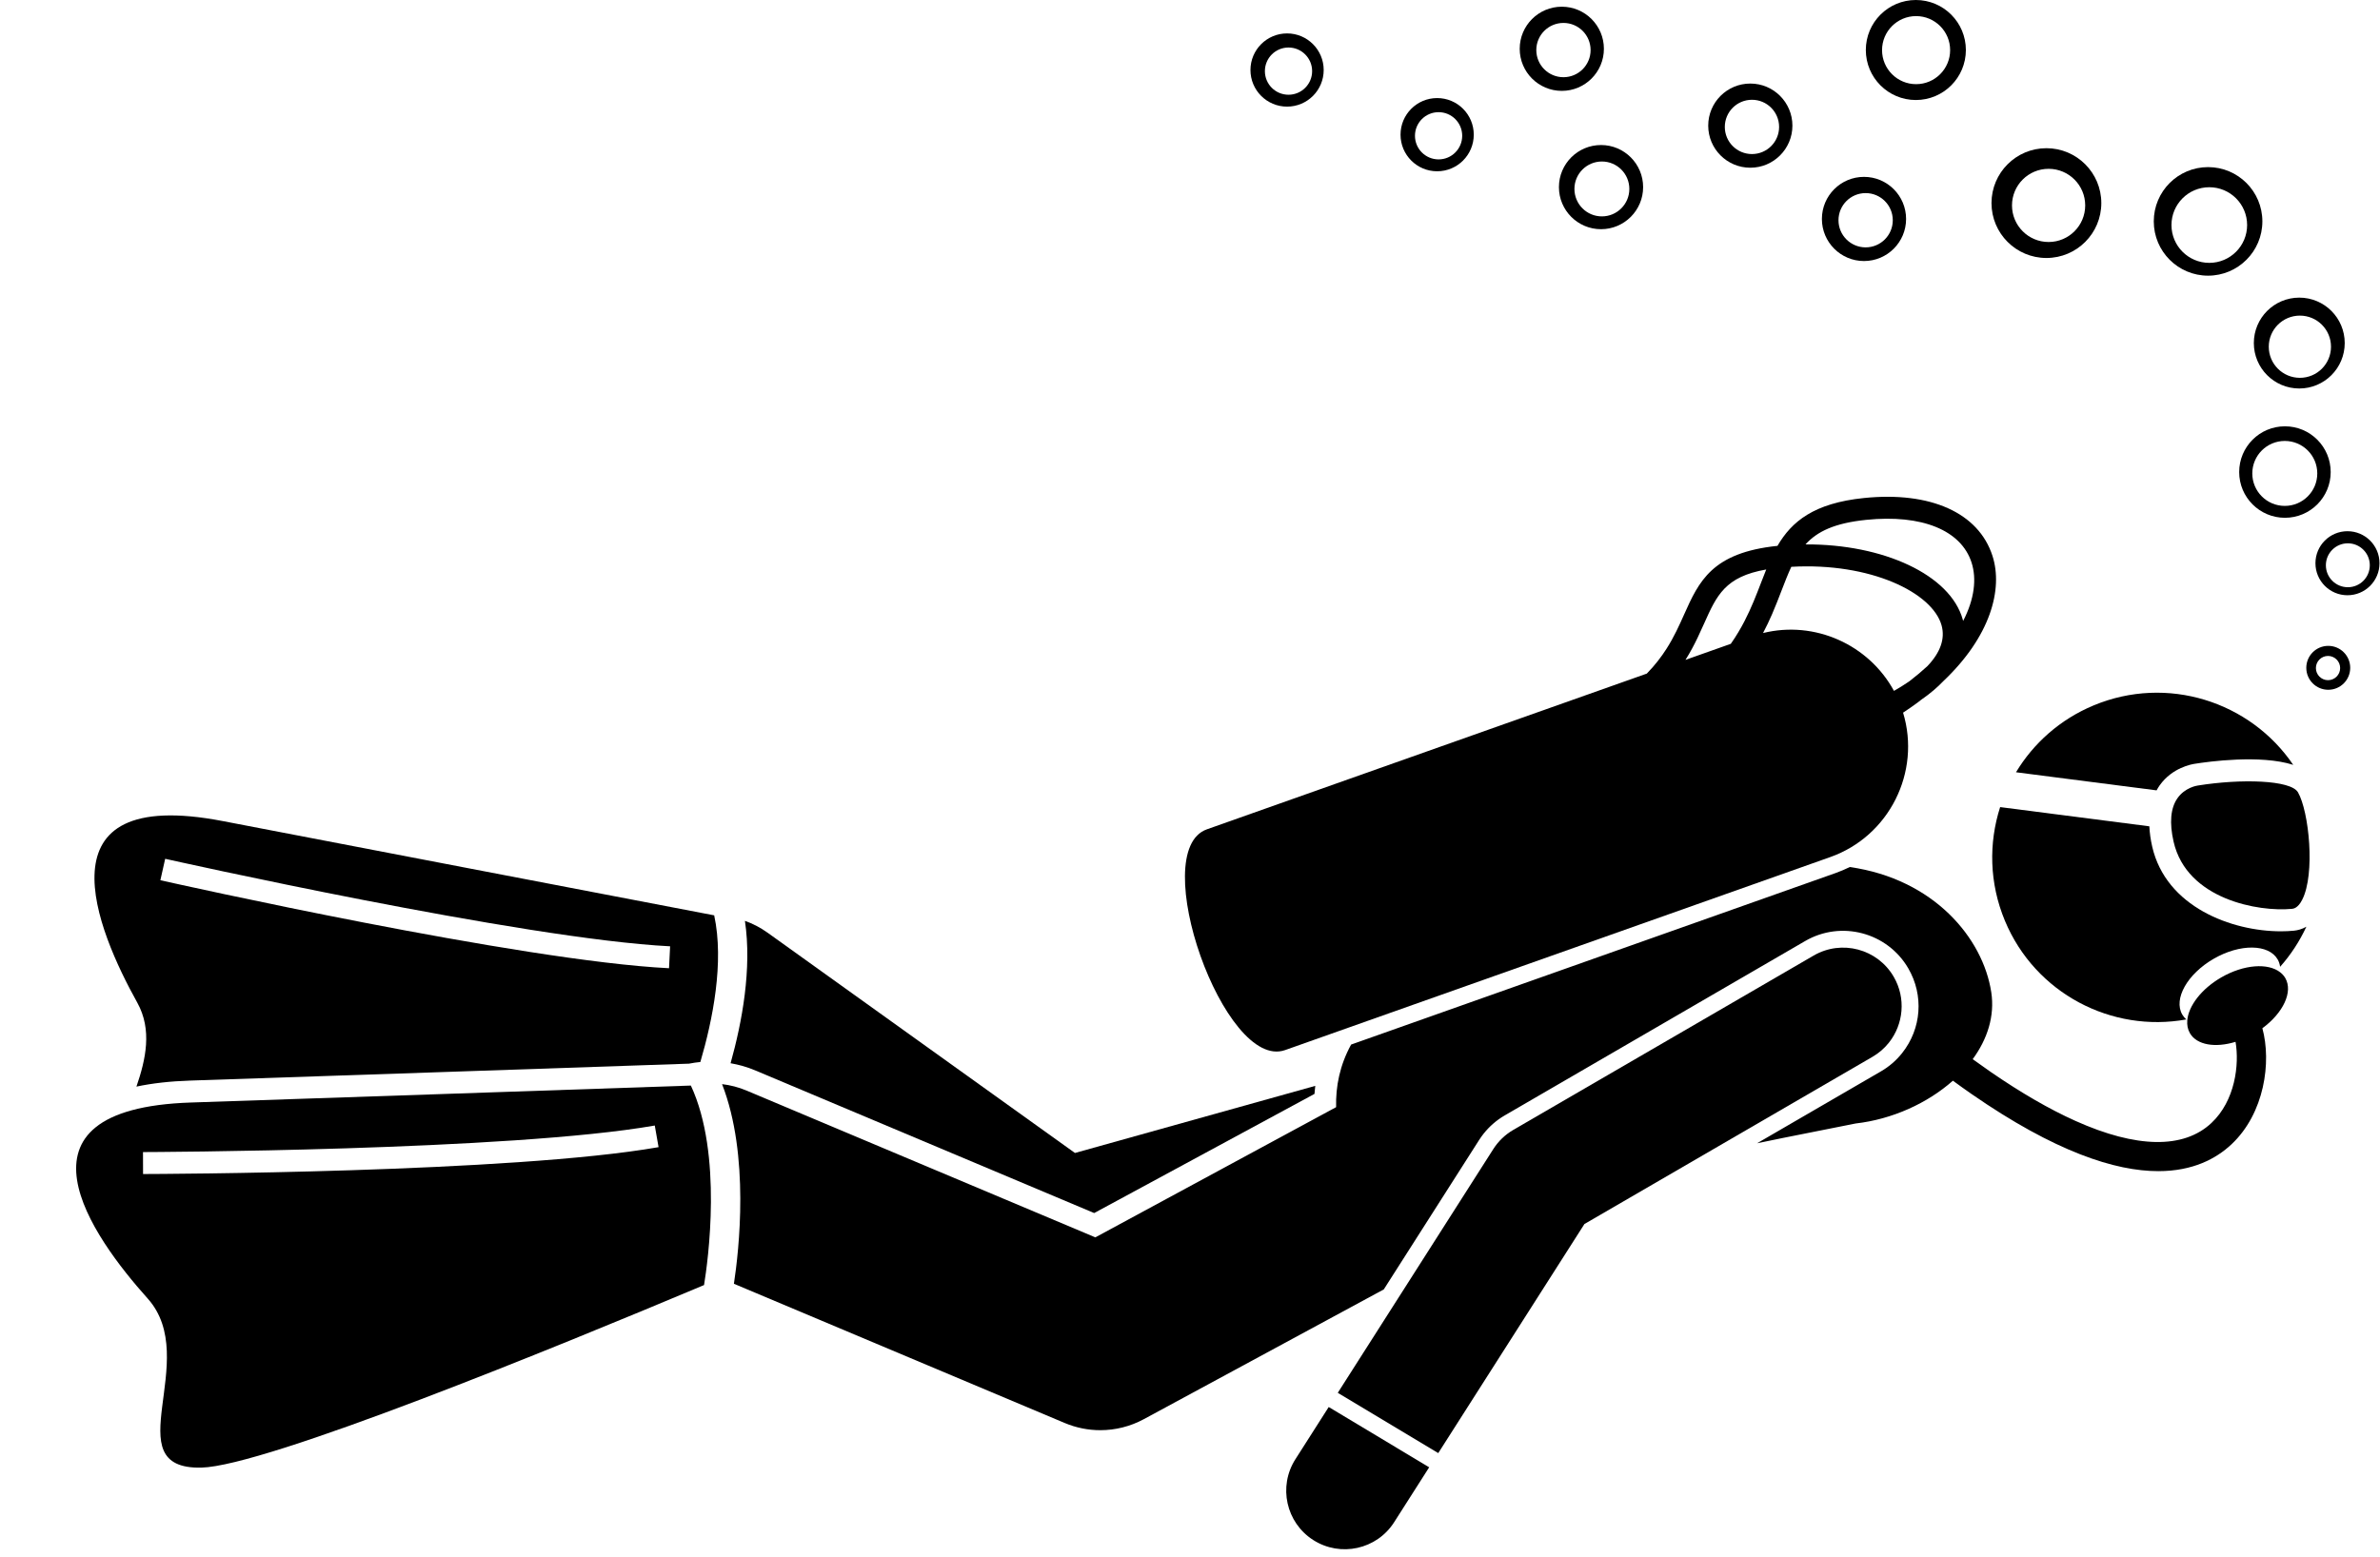
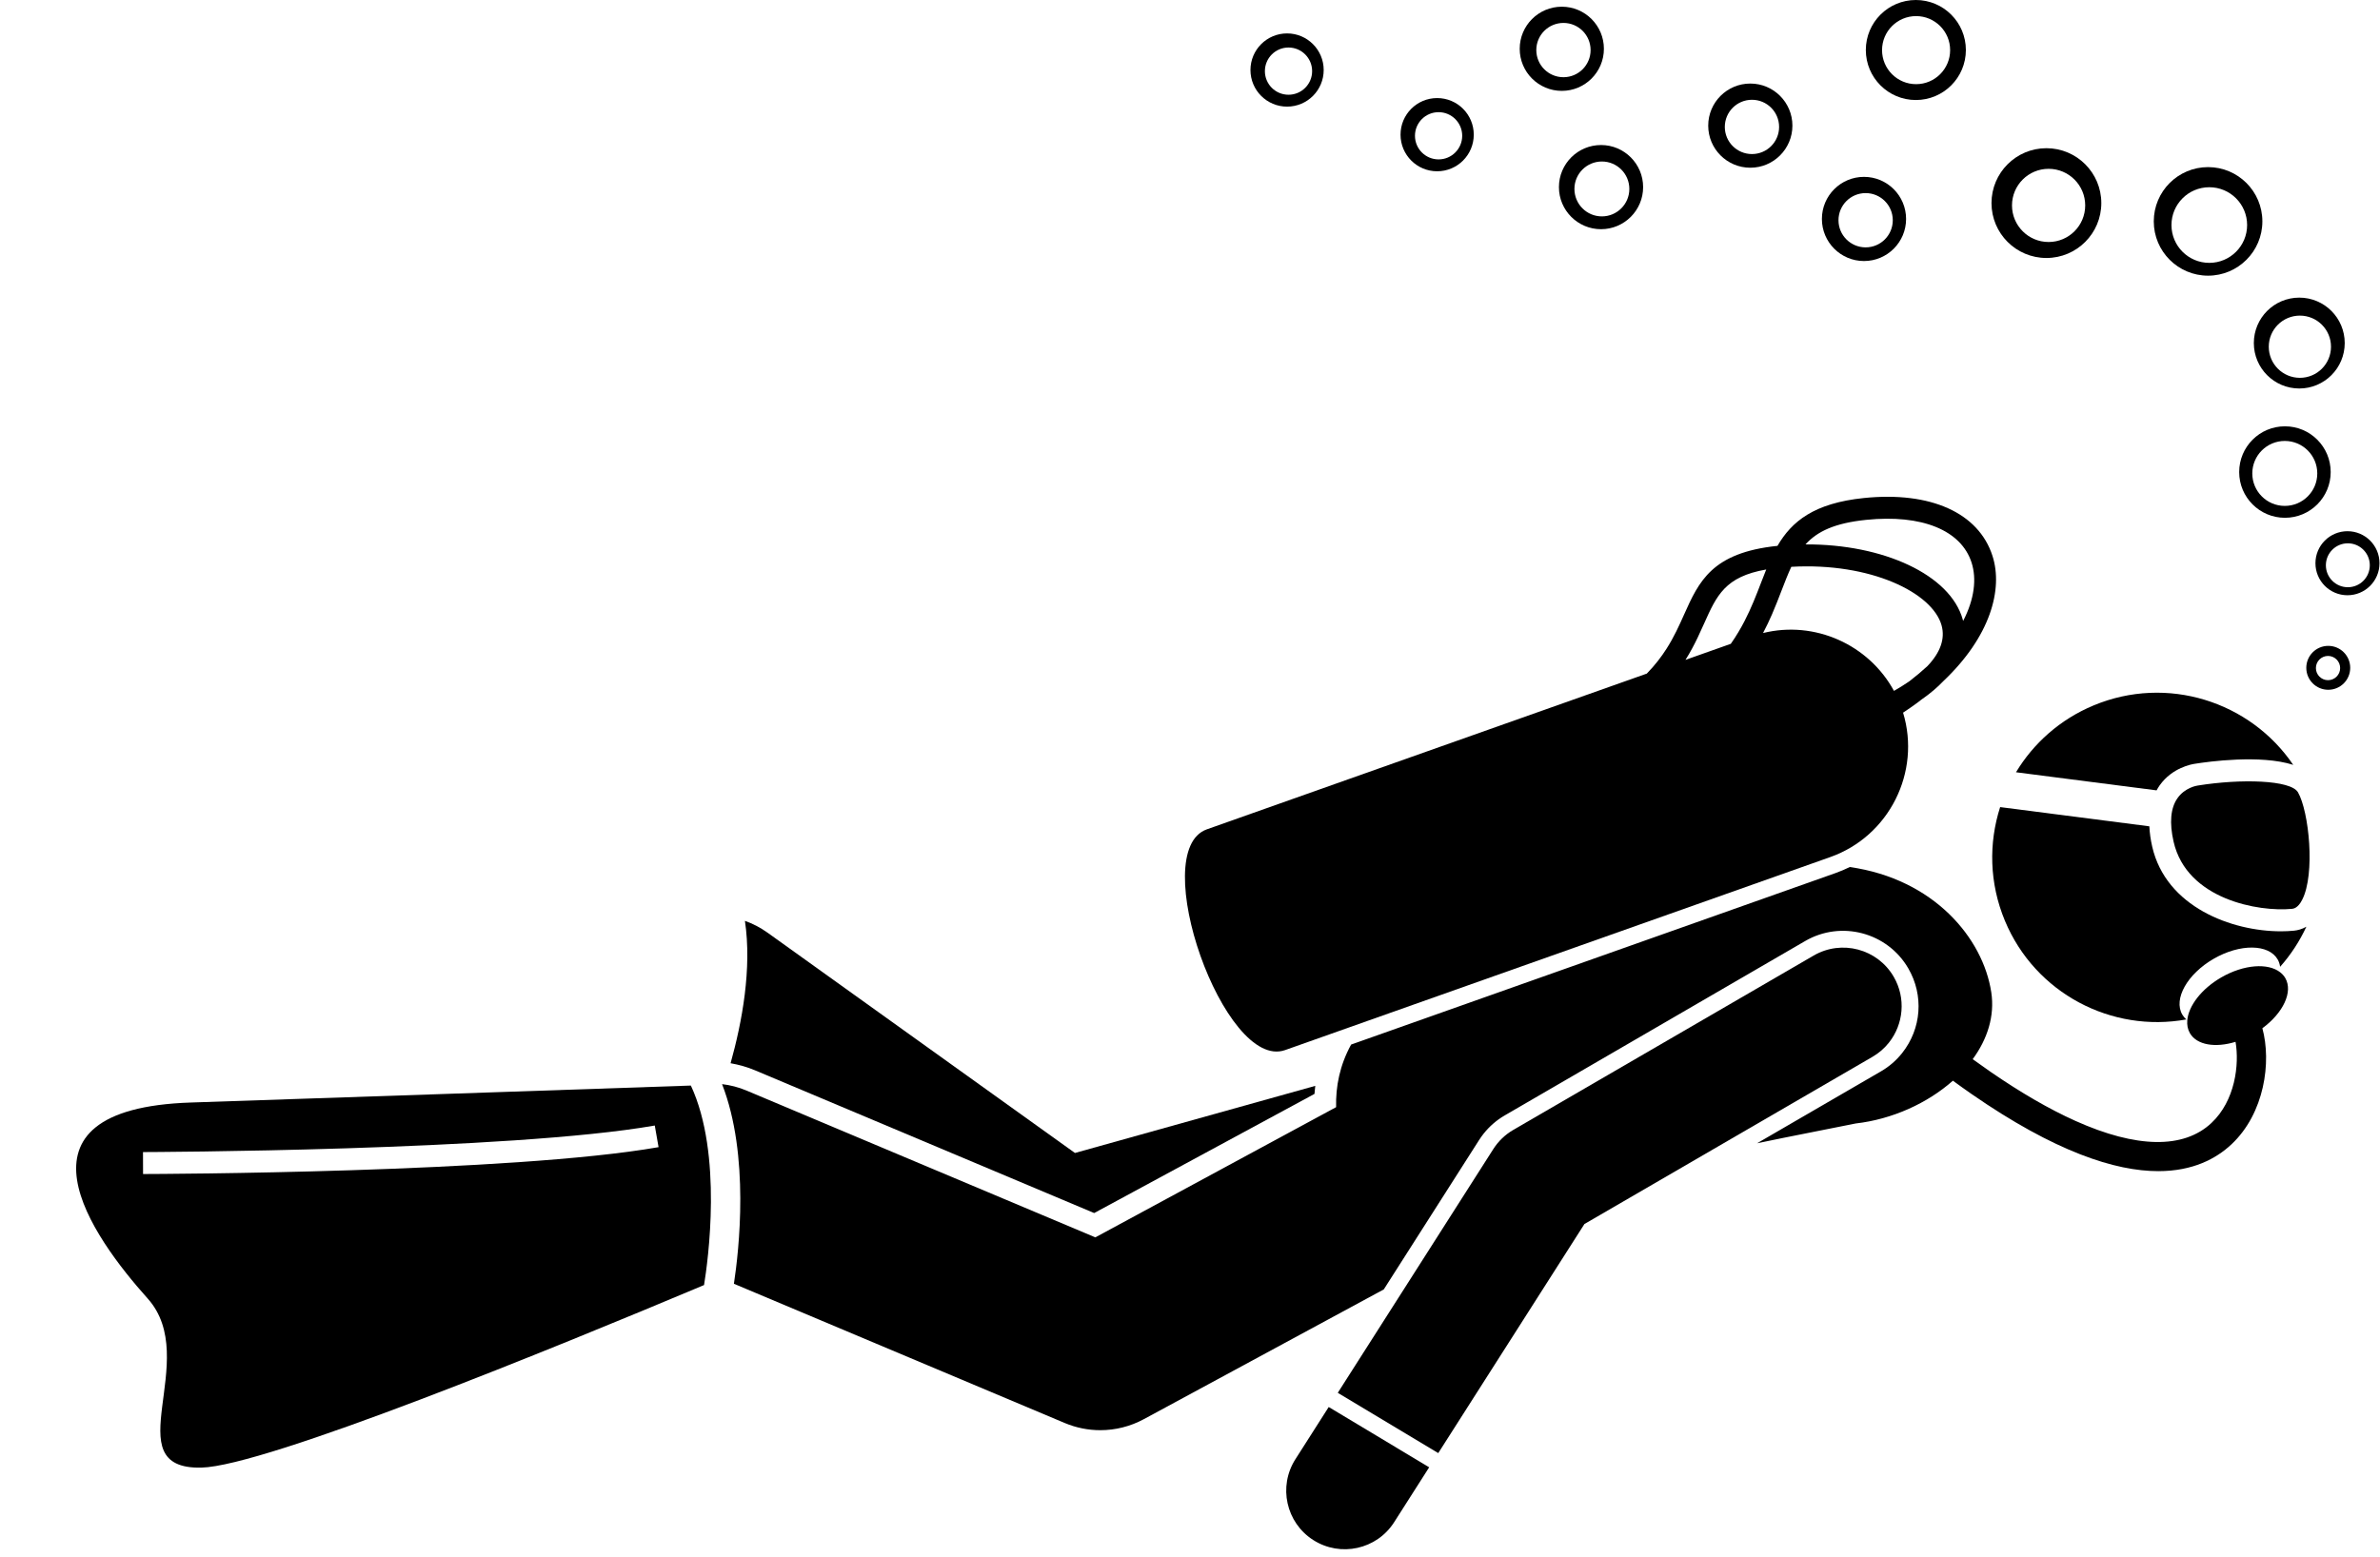
<svg xmlns="http://www.w3.org/2000/svg" height="212.8" preserveAspectRatio="xMidYMid meet" version="1.0" viewBox="-10.4 0.0 325.1 212.8" width="325.1" zoomAndPan="magnify">
  <g id="change1_1">
    <path d="M89.395,145.278c1.141,0.199,2.262,0.513,3.346,0.97l46.319,19.5l30.094-16.279 c0.025-0.364,0.061-0.731,0.106-1.099l-32.826,9.17l-42.016-30.119c-0.966-0.693-1.999-1.217-3.064-1.598 C92.33,132.348,90.961,139.684,89.395,145.278z" fill="inherit" />
-     <path d="M15.583,147.648c11.092-0.363,54.599-1.849,67.322-2.284l0.808-0.027c0.513-0.102,1.032-0.177,1.552-0.227 c1.677-5.708,3.279-13.621,1.89-20.041c-11.101-2.127-55.911-10.713-67.106-12.875 c-25.66-4.955-17.145,15.01-11.701,24.798c2.072,3.725,1.162,7.768-0.112,11.479 C10.375,148.016,12.814,147.738,15.583,147.648z M12.163,117.345c0.487,0.109,48.933,10.958,68.972,11.956 l-0.148,2.996c-20.297-1.011-67.482-11.575-69.481-12.024L12.163,117.345z" fill="inherit" />
    <path d="M83.97,148.329c-11.299,0.386-56.894,1.944-68.289,2.317c-26.121,0.855-13.392,18.436-5.915,26.774 s-4.623,23.381,7.341,23.112c8.748-0.197,48.118-16.298,68.663-24.944 C86.302,172.335,88.345,157.702,83.97,148.329z M9.141,160.417l-0.008-3c0.5-0.001,50.145-0.158,69.906-3.627 l0.519,2.955C59.542,160.258,11.189,160.412,9.141,160.417z" fill="inherit" />
    <path d="M301.161,127.252c-6.719,0-15.692-3.324-17.578-11.574c-0.224-0.979-0.347-1.899-0.391-2.772l-20.379-2.626 c-1.58,4.914-1.491,10.391,0.65,15.529c4.144,9.945,14.595,15.338,24.777,13.485 c-0.217-0.194-0.404-0.416-0.55-0.67c-1.229-2.129,0.692-5.54,4.291-7.618c3.599-2.078,7.513-2.037,8.743,0.092 c0.178,0.309,0.283,0.647,0.333,1.002c1.463-1.649,2.666-3.497,3.583-5.474c-0.603,0.34-1.198,0.495-1.701,0.542 C302.369,127.224,301.775,127.252,301.161,127.252z" fill="inherit" />
    <path d="M284.599,107.314c1.724-2.434,4.396-2.896,4.81-2.953c1.799-0.288,8.95-1.285,13.438,0.148 c-5.877-8.669-17.226-12.308-27.269-8.122c-4.593,1.914-8.213,5.175-10.6,9.132l19.205,2.474 C284.311,107.76,284.445,107.53,284.599,107.314z" fill="inherit" />
    <path d="M303.496,108.262c-0.985-1.706-7.845-1.864-13.63-0.936l-0.058,0.008 c-0.11,0.016-1.759,0.268-2.784,1.746c-0.935,1.347-1.108,3.342-0.518,5.931 c1.812,7.922,11.664,9.608,16.145,9.174c0.225-0.021,0.821-0.078,1.413-1.226 C305.881,119.436,305.002,110.866,303.496,108.262z" fill="inherit" />
    <path d="M293.022,133.549c-2.715,1.567-4.473,3.893-4.646,5.854c-0.056,0.639,0.053,1.24,0.355,1.763 c0.946,1.638,3.481,2.035,6.237,1.188c0.537,3.117-0.052,8.048-3.296,11.09 c-3.799,3.562-10.224,3.463-18.586-0.292c-3.569-1.603-7.436-3.845-11.583-6.7 c-0.801-0.552-1.614-1.13-2.437-1.728c2.007-2.74,3.029-5.893,2.537-9.137 c-1.123-7.399-7.835-15.476-19.325-17.118c-0.617,0.3-1.248,0.576-1.904,0.808l-66.215,23.45 c-1.558,2.842-2.116,5.727-2.049,8.553l-32.889,17.791l-47.646-20.059c-1.095-0.461-2.219-0.744-3.342-0.879 c3.796,9.735,2.305,22.766,1.618,27.278l45.195,19.027c1.555,0.655,3.204,0.98,4.85,0.98 c2.052,0,4.098-0.505,5.948-1.505l32.778-17.731l13.021-20.413c0.19-0.299,0.396-0.587,0.615-0.864 c0.803-1.012,1.778-1.855,2.896-2.504l41.032-23.824c4.911-2.852,11.227-1.176,14.08,3.735 c2.143,3.691,1.813,8.235-0.839,11.577c-0.801,1.009-1.774,1.851-2.896,2.502l-16.918,9.823 c4.834-1.014,9.425-1.878,13.47-2.704c4.984-0.571,9.792-2.757,13.278-5.846c0.847,0.619,1.682,1.22,2.496,1.784 c11.482,7.964,19.71,10.577,25.561,10.576c4.724,0,7.9-1.701,9.991-3.662 c4.53-4.248,5.482-11.255,4.225-15.864c2.833-2.08,4.22-4.971,3.131-6.857 c-0.175-0.304-0.411-0.56-0.686-0.779C299.42,131.548,296.108,131.767,293.022,133.549z" fill="inherit" />
    <path d="M154.457,113.317c-8.295,2.938,2.387,33.102,10.682,30.164l74.468-26.372 c8.066-2.857,12.413-11.624,9.946-19.733c0.691-0.455,1.356-0.915,1.986-1.381c0.164-0.121,0.311-0.245,0.472-0.367 c1.245-0.861,2.242-1.719,3.042-2.56c6.412-6.075,8.184-12.539,6.714-17.11 c-1.89-5.883-8.448-8.843-17.556-7.91c-6.834,0.698-9.876,3.208-11.815,6.537 c-8.953,0.925-10.732,4.856-12.765,9.405c-0.657,1.469-1.359,3.037-2.391,4.654 c-0.71,1.113-1.575,2.249-2.691,3.393L154.457,113.317z M230.427,86.497c0.462-0.875,0.866-1.733,1.228-2.568 c0.483-1.114,0.897-2.188,1.287-3.205c0.46-1.198,0.883-2.287,1.344-3.276c10.815-0.616,19.276,3.52,20.526,7.998 c0.511,1.831-0.17,3.728-1.944,5.58c-0.739,0.685-1.555,1.367-2.434,2.044 c-0.051,0.035-0.105,0.071-0.157,0.107c-0.601,0.413-1.257,0.821-1.968,1.223 C244.867,88.073,237.49,84.751,230.427,86.497z M244.516,71.031c7.593-0.778,12.971,1.41,14.396,5.844 c0.706,2.196,0.399,4.98-1.155,7.972c-0.018-0.07-0.035-0.141-0.054-0.208 c-1.704-6.098-10.826-10.308-21.48-10.253C237.833,72.608,240.217,71.47,244.516,71.031z M221.485,87.139 c0.318-0.664,0.608-1.308,0.884-1.926c1.743-3.897,2.884-6.417,8.493-7.4c-0.243,0.6-0.48,1.211-0.719,1.834 c-0.636,1.655-1.311,3.411-2.247,5.221c-0.527,1.02-1.141,2.057-1.874,3.103l-6.192,2.193 C220.488,89.123,221.02,88.11,221.485,87.139z" fill="inherit" />
    <path d="M307.632,88.25c-1.657,0-3,1.343-3,3s1.343,3,3,3s3-1.343,3-3S309.288,88.25,307.632,88.25z M307.6,92.938 c-0.915,0-1.656-0.742-1.656-1.656s0.742-1.656,1.656-1.656s1.656,0.742,1.656,1.656 S308.515,92.938,307.6,92.938z" fill="inherit" />
    <path d="M310.257,72.583c-2.416,0-4.375,1.959-4.375,4.375s1.959,4.375,4.375,4.375c2.416,0,4.375-1.959,4.375-4.375 S312.673,72.583,310.257,72.583z M310.307,80.237c-1.657,0-3-1.343-3-3s1.343-3,3-3s3,1.343,3,3 S311.964,80.237,310.307,80.237z" fill="inherit" />
    <path d="M295.465,64.5c0,3.452,2.798,6.25,6.25,6.25s6.25-2.798,6.25-6.25s-2.798-6.25-6.25-6.25S295.465,61.048,295.465,64.5 z M306.132,64.688c0,2.451-1.987,4.438-4.438,4.438s-4.438-1.987-4.438-4.438s1.987-4.438,4.438-4.438 S306.132,62.237,306.132,64.688z" fill="inherit" />
    <path d="M309.882,46.875c0-3.429-2.78-6.208-6.208-6.208c-3.429,0-6.208,2.78-6.208,6.208 s2.78,6.208,6.208,6.208C307.102,53.083,309.882,50.304,309.882,46.875z M303.757,51.625 c-2.347,0-4.25-1.903-4.25-4.25s1.903-4.25,4.25-4.25c2.347,0,4.25,1.903,4.25,4.25S306.104,51.625,303.757,51.625z" fill="inherit" />
    <path d="M291.215,22.833c-4.096,0-7.417,3.321-7.417,7.417s3.321,7.417,7.417,7.417 c4.096,0,7.417-3.321,7.417-7.417S295.311,22.833,291.215,22.833z M291.382,35.917 c-2.853,0-5.167-2.313-5.167-5.167s2.313-5.167,5.167-5.167c2.853,0,5.167,2.313,5.167,5.167 S294.235,35.917,291.382,35.917z" fill="inherit" />
    <path d="M208.295,31.317c3.175,0,5.75-2.574,5.75-5.75c0-3.176-2.575-5.75-5.75-5.75c-3.176,0-5.75,2.574-5.75,5.75 C202.545,28.742,205.119,31.317,208.295,31.317z M208.412,22.067c2.071,0,3.75,1.679,3.75,3.75 c0,2.071-1.679,3.75-3.75,3.75s-3.75-1.679-3.75-3.75C204.662,23.746,206.341,22.067,208.412,22.067z" fill="inherit" />
    <path d="M238.465,29.917c0,3.176,2.574,5.75,5.75,5.75c3.175,0,5.75-2.574,5.75-5.75c0-3.176-2.575-5.75-5.75-5.75 C241.039,24.167,238.465,26.741,238.465,29.917z M248.148,30.092c0,2.048-1.66,3.708-3.708,3.708 s-3.708-1.66-3.708-3.708c0-2.048,1.66-3.708,3.708-3.708S248.148,28.044,248.148,30.092z" fill="inherit" />
    <path d="M258.132,6.833c0-3.774-3.059-6.833-6.833-6.833s-6.833,3.059-6.833,6.833c0,3.774,3.059,6.833,6.833,6.833 S258.132,10.607,258.132,6.833z M246.682,6.85c0-2.568,2.082-4.65,4.65-4.65s4.65,2.082,4.65,4.65 s-2.082,4.65-4.65,4.65S246.682,9.418,246.682,6.85z" fill="inherit" />
    <path d="M261.632,27.75c0,4.142,3.358,7.5,7.5,7.5c4.142,0,7.5-3.358,7.5-7.5s-3.358-7.5-7.5-7.5 C264.99,20.25,261.632,23.608,261.632,27.75z M269.432,23.067c2.761,0,5,2.239,5,5s-2.239,5-5,5c-2.761,0-5-2.239-5-5 S266.67,23.067,269.432,23.067z" fill="inherit" />
    <path d="M222.937,17.167c0,3.176,2.574,5.75,5.75,5.75c3.175,0,5.75-2.574,5.75-5.75c0-3.176-2.575-5.75-5.75-5.75 C225.511,11.417,222.937,13.991,222.937,17.167z M232.62,17.342c0,2.048-1.66,3.708-3.708,3.708 s-3.708-1.66-3.708-3.708c0-2.048,1.66-3.708,3.708-3.708S232.62,15.294,232.62,17.342z" fill="inherit" />
    <path d="M202.937,12.417c3.175,0,5.75-2.574,5.75-5.75c0-3.176-2.575-5.75-5.75-5.75c-3.176,0-5.75,2.574-5.75,5.75 C197.187,9.842,199.761,12.417,202.937,12.417z M203.162,3.133c2.048,0,3.708,1.66,3.708,3.708 c0,2.048-1.66,3.708-3.708,3.708s-3.708-1.66-3.708-3.708C199.453,4.794,201.114,3.133,203.162,3.133z" fill="inherit" />
    <path d="M185.91,23.403c2.763,0,5.002-2.239,5.002-5.002s-2.239-5.002-5.002-5.002c-2.763,0-5.002,2.239-5.002,5.002 S183.147,23.403,185.91,23.403z M186.106,15.327c1.782,0,3.226,1.444,3.226,3.226s-1.444,3.226-3.226,3.226 s-3.226-1.444-3.226-3.226S184.324,15.327,186.106,15.327z" fill="inherit" />
    <path d="M165.41,4.565c-2.763,0-5.002,2.239-5.002,5.002c0,2.763,2.239,5.002,5.002,5.002 c2.763,0,5.002-2.239,5.002-5.002C170.412,6.805,168.172,4.565,165.41,4.565z M165.606,12.945 c-1.782,0-3.226-1.444-3.226-3.226s1.444-3.226,3.226-3.226s3.226,1.444,3.226,3.226 S167.387,12.945,165.606,12.945z" fill="inherit" />
    <path d="M166.549,199.384c-2.376,3.725-1.283,8.671,2.442,11.047c3.725,2.377,8.677,1.282,11.047-2.442l4.784-7.5 l-13.725-8.235L166.549,199.384z" fill="inherit" />
    <path d="M245.375,144.402c0.892-0.518,1.645-1.181,2.25-1.943c1.985-2.502,2.352-6.063,0.651-8.993 c-2.219-3.821-7.114-5.12-10.936-2.901l-41.031,23.823c-1.104,0.642-2.04,1.538-2.727,2.616l-21.246,33.308 l13.725,8.235l19.965-31.298L245.375,144.402z" fill="inherit" />
  </g>
</svg>